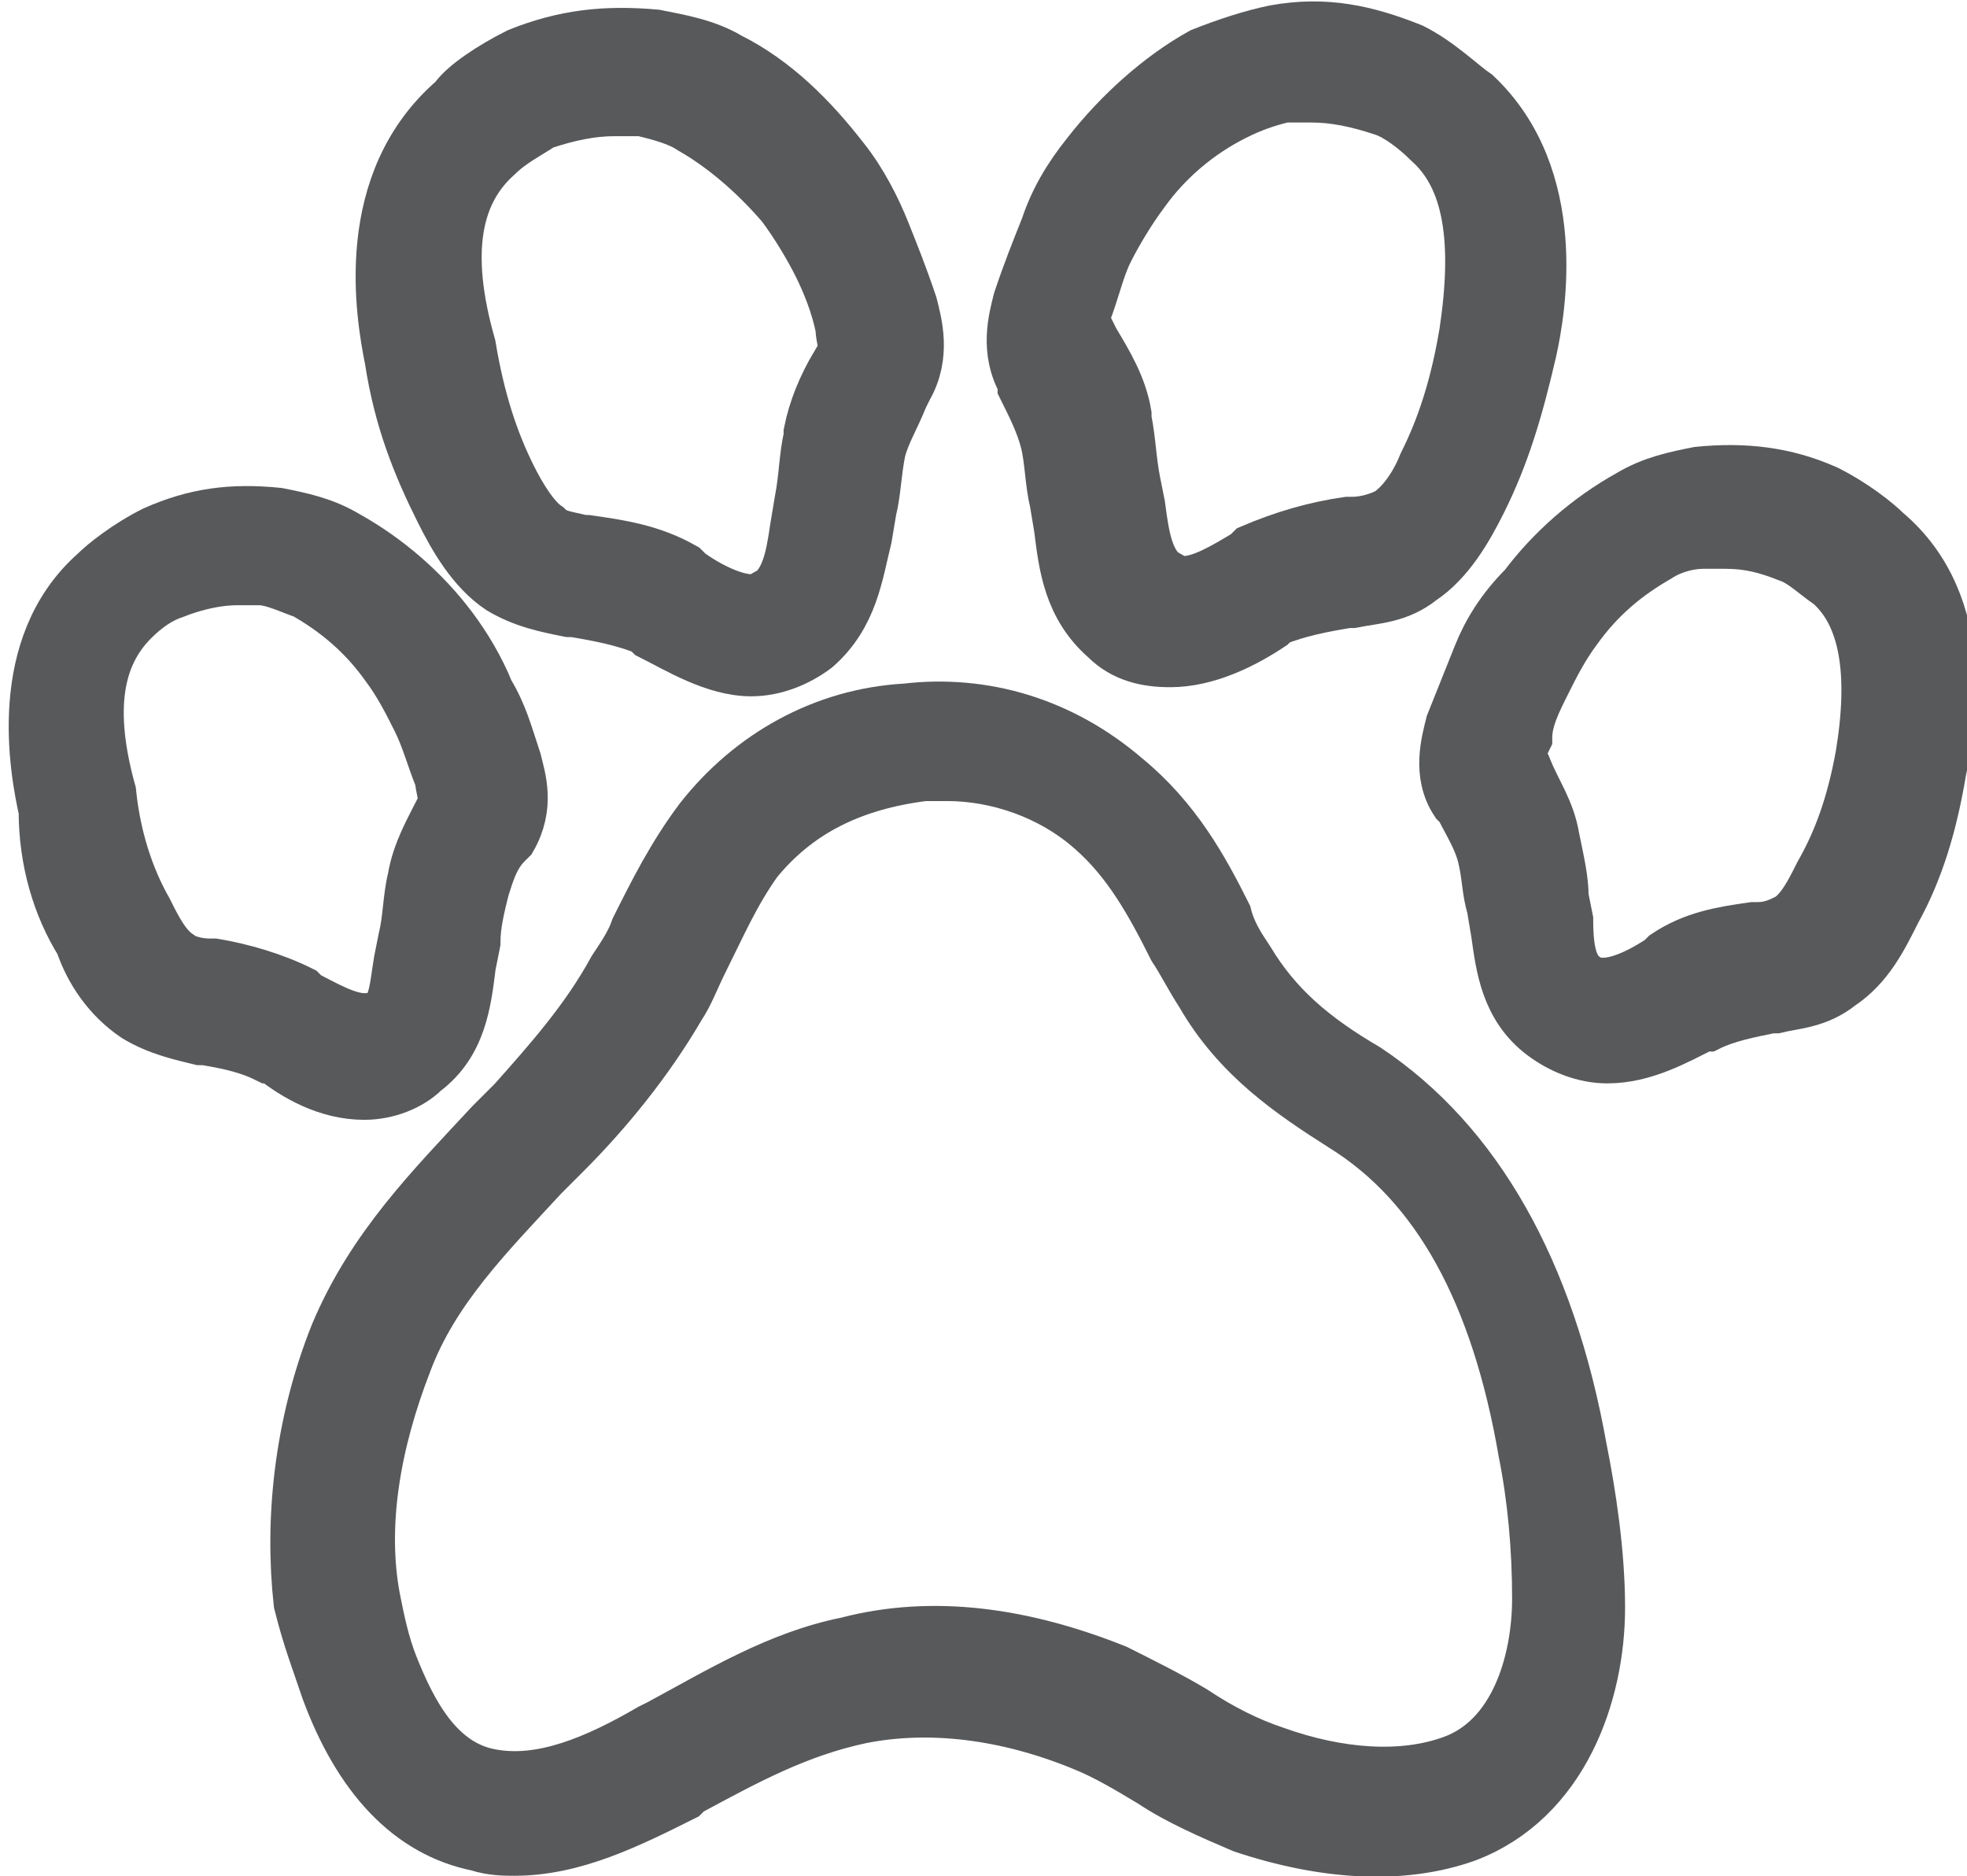
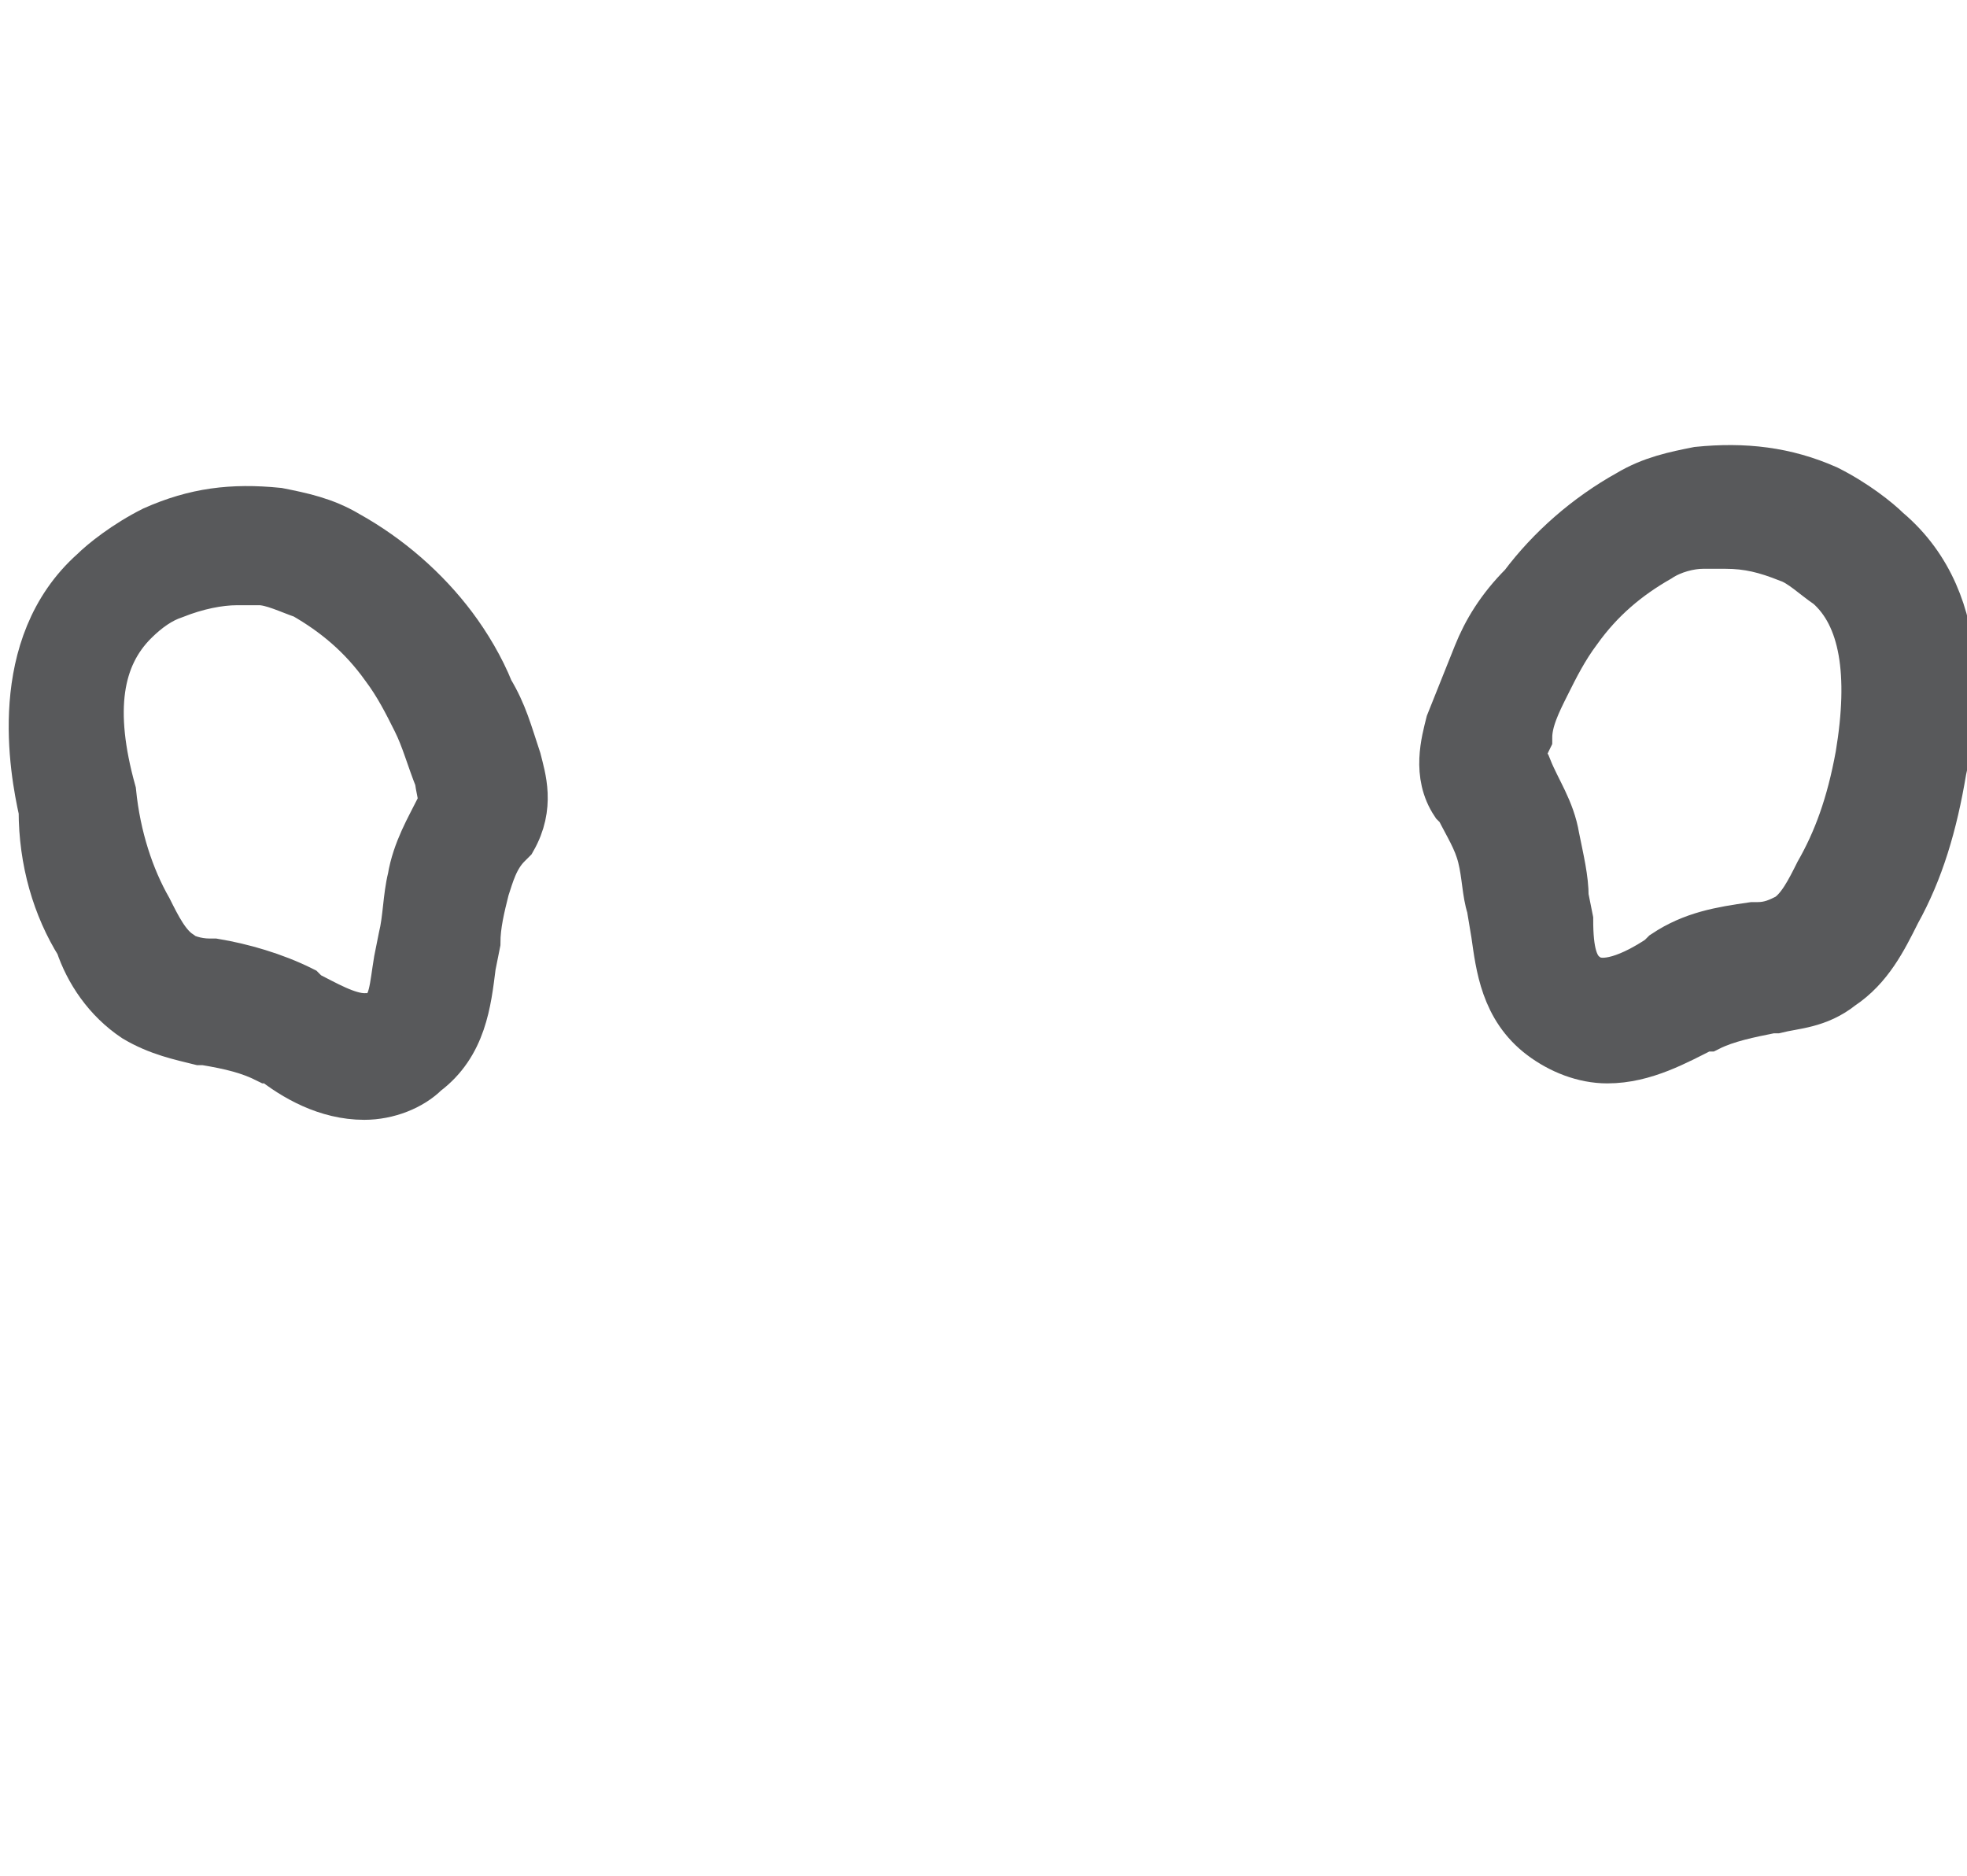
<svg xmlns="http://www.w3.org/2000/svg" version="1.1" id="Calque_1" x="0px" y="0px" width="43.2px" height="41.2px" viewBox="0 0 43.2 41.2" style="enable-background:new 0 0 43.2 41.2;" xml:space="preserve">
  <style type="text/css">
	.st0{fill:#58595B;stroke:#58595B;stroke-width:1.181;stroke-miterlimit:10;}
</style>
  <g>
-     <path class="st0" d="M15.4,18c-0.6,0.8-1,1.6-1.4,2.4c-0.1,0.3-0.3,0.6-0.5,0.9c-0.6,1.1-1.4,2-2.2,2.9l-0.5,0.5   c-1.3,1.4-2.6,2.7-3.4,4.6c-0.8,2-1,4.1-0.8,5.9C6.8,36,7,36.5,7.2,37.1c0.7,1.9,1.8,3.1,3.3,3.4c0.3,0.1,0.6,0.1,0.8,0.1   c1.3,0,2.5-0.6,3.7-1.2l0.1-0.1c1.3-0.7,2.4-1.3,3.8-1.6c1.5-0.3,3.2-0.1,4.9,0.6c0.5,0.2,1,0.5,1.5,0.8c0.6,0.4,1.3,0.7,2,1   c1.8,0.6,3.5,0.7,4.9,0.2c2.1-0.8,2.9-3.1,2.9-5c0-1.2-0.2-2.5-0.4-3.5c-0.7-3.9-2.3-6.7-4.7-8.3c-1.2-0.7-2-1.4-2.6-2.4   c-0.2-0.3-0.4-0.6-0.5-1c-0.5-1-1.1-2.1-2.2-3c-1.4-1.2-3.1-1.7-4.8-1.5C18.1,15.7,16.5,16.6,15.4,18z M20.3,17c0.2,0,0.3,0,0.5,0   c1.1,0,2.3,0.4,3.2,1.2c0.8,0.7,1.3,1.6,1.8,2.6c0.2,0.3,0.4,0.7,0.6,1c0.8,1.4,2,2.2,3.1,2.9c2.1,1.3,3.4,3.7,4,7.2   c0.2,1,0.3,2.1,0.3,3.2c0,1.4-0.5,3.1-1.9,3.6c-1.1,0.4-2.5,0.3-3.9-0.2c-0.6-0.2-1.2-0.5-1.8-0.9c-0.5-0.3-1.1-0.6-1.7-0.9   c-2-0.8-4-1.1-5.9-0.6c-1.5,0.3-2.8,1.1-4.1,1.8L14.3,38c-1.2,0.7-2.4,1.2-3.5,1c-1.2-0.2-1.8-1.4-2.2-2.4c-0.2-0.5-0.3-1-0.4-1.5   c-0.3-1.6,0-3.4,0.7-5.2c0.6-1.6,1.8-2.8,3-4.1l0.5-0.5c0.9-0.9,1.8-2,2.5-3.2c0.2-0.3,0.3-0.6,0.5-1c0.4-0.8,0.7-1.5,1.2-2.2   C17.5,17.8,18.7,17.2,20.3,17z" />
    <path class="st0" d="M32.5,14.4c-0.2,0.5-0.4,1-0.6,1.5c-0.1,0.4-0.3,1.1,0.1,1.7l0.1,0.1c0.2,0.4,0.4,0.7,0.5,1.1   c0.1,0.4,0.1,0.8,0.2,1.1l0.1,0.6c0.1,0.7,0.2,1.6,1,2.2c0.4,0.3,0.9,0.5,1.4,0.5c0.8,0,1.5-0.4,2.1-0.7l0.1,0   c0.4-0.2,0.9-0.3,1.4-0.4l0.1,0c0.4-0.1,0.9-0.1,1.4-0.5c0.6-0.4,0.9-1,1.2-1.6c0.5-0.9,0.8-1.9,1-3.1c0.2-0.9,0.7-3.6-1.2-5.2   c-0.2-0.2-0.7-0.6-1.3-0.9c-0.9-0.4-1.8-0.5-2.8-0.4c-0.5,0.1-1,0.2-1.5,0.5c-0.9,0.5-1.7,1.2-2.3,2C33,13.4,32.7,13.9,32.5,14.4z    M33.9,15c0.2-0.4,0.4-0.8,0.7-1.2c0.5-0.7,1.1-1.2,1.8-1.6c0.3-0.2,0.7-0.3,1-0.3c0.2,0,0.3,0,0.5,0c0.5,0,0.9,0.1,1.4,0.3   c0.3,0.1,0.6,0.4,0.9,0.6c0.8,0.7,1,2,0.7,3.8c-0.2,1.1-0.5,1.9-0.9,2.6c-0.2,0.4-0.4,0.8-0.7,1c-0.2,0.1-0.4,0.2-0.7,0.2l-0.1,0   c-0.7,0.1-1.3,0.2-1.9,0.6l-0.1,0.1c-0.6,0.4-1.3,0.7-1.7,0.4c-0.3-0.2-0.4-0.6-0.4-1.3l-0.1-0.5c0-0.4-0.1-0.8-0.2-1.3   c-0.1-0.6-0.4-1-0.6-1.5l-0.1-0.1c-0.1-0.1,0-0.4,0.1-0.6C33.5,15.8,33.7,15.4,33.9,15z" />
-     <path class="st0" d="M22.5,8.5c0.2,0.4,0.4,0.8,0.5,1.2c0.1,0.4,0.1,0.9,0.2,1.3l0.1,0.6c0.1,0.8,0.2,1.7,1,2.4   c0.4,0.4,0.9,0.5,1.4,0.5c0.8,0,1.6-0.4,2.2-0.8l0.1-0.1c0.5-0.2,1-0.3,1.6-0.4l0.1,0c0.5-0.1,1-0.1,1.5-0.5c0.6-0.4,1-1.1,1.3-1.7   c0.5-1,0.8-2,1.1-3.3c0.2-0.9,0.7-3.8-1.2-5.6c-0.3-0.2-0.8-0.7-1.4-1c-1-0.4-1.9-0.6-3-0.4c-0.5,0.1-1.1,0.3-1.6,0.5   c-0.9,0.5-1.8,1.3-2.5,2.2c-0.4,0.5-0.7,1-0.9,1.6c-0.2,0.5-0.4,1-0.6,1.6c-0.1,0.4-0.3,1.1,0.1,1.8L22.5,8.5z M23.8,6.9   c0.2-0.5,0.3-1,0.5-1.4c0.2-0.4,0.5-0.9,0.8-1.3c0.5-0.7,1.2-1.3,2-1.7c0.4-0.2,0.7-0.3,1.1-0.4c0.2,0,0.4,0,0.6,0   c0.5,0,1,0.1,1.6,0.3c0.3,0.1,0.7,0.4,1,0.7c0.9,0.8,1.1,2.2,0.8,4.2c-0.2,1.2-0.5,2.1-0.9,2.9c-0.2,0.5-0.5,0.9-0.8,1.1   c-0.2,0.1-0.5,0.2-0.8,0.2l-0.1,0c-0.7,0.1-1.4,0.3-2.1,0.6l-0.1,0.1c-0.5,0.3-1,0.6-1.4,0.6c-0.2,0-0.3-0.1-0.5-0.2   c-0.3-0.3-0.4-0.7-0.5-1.5l-0.1-0.5c-0.1-0.5-0.1-0.9-0.2-1.4l0-0.1c-0.1-0.6-0.4-1.1-0.7-1.6l-0.1-0.2C23.7,7.5,23.8,7.1,23.8,6.9   z" />
-     <path class="st0" d="M9.7,11.2c0.3,0.6,0.7,1.3,1.3,1.7c0.5,0.3,1,0.4,1.5,0.5l0.1,0c0.6,0.1,1.1,0.2,1.6,0.4l0.1,0.1   c0.6,0.3,1.4,0.8,2.2,0.8c0.5,0,1-0.2,1.4-0.5c0.8-0.7,0.9-1.6,1.1-2.4l0.1-0.6c0.1-0.4,0.1-0.8,0.2-1.3c0.1-0.4,0.3-0.7,0.5-1.2   l0.1-0.2c0.4-0.7,0.2-1.4,0.1-1.8c-0.2-0.6-0.4-1.1-0.6-1.6c-0.2-0.5-0.5-1.1-0.9-1.6c-0.7-0.9-1.5-1.7-2.5-2.2   c-0.5-0.3-1.1-0.4-1.6-0.5c-1.1-0.1-2,0-3,0.4c-0.6,0.3-1.2,0.7-1.4,1C7.9,4,8.4,6.9,8.6,7.9C8.8,9.2,9.2,10.2,9.7,11.2z M10.9,3.4   c0.3-0.3,0.7-0.5,1-0.7c0.6-0.2,1.1-0.3,1.6-0.3c0.2,0,0.4,0,0.6,0c0.4,0.1,0.8,0.2,1.1,0.4c0.7,0.4,1.4,1,2,1.7   c0.3,0.4,0.6,0.9,0.8,1.3c0.2,0.4,0.4,0.9,0.5,1.4c0,0.2,0.1,0.5,0.1,0.7L18.4,8c-0.3,0.5-0.5,1-0.6,1.5l0,0.1   c-0.1,0.4-0.1,0.9-0.2,1.4l-0.1,0.6c-0.1,0.7-0.2,1.1-0.5,1.4c-0.2,0.1-0.3,0.2-0.5,0.2c-0.4,0-1-0.3-1.4-0.6l-0.1-0.1   c-0.7-0.4-1.4-0.5-2.1-0.6l-0.1,0c-0.4-0.1-0.6-0.1-0.8-0.3c-0.3-0.2-0.6-0.7-0.8-1.1c-0.4-0.8-0.7-1.7-0.9-2.9   C9.7,5.5,10,4.2,10.9,3.4z" />
    <path class="st0" d="M1.8,20.7C2,21.3,2.4,21.9,3,22.3c0.5,0.3,1,0.4,1.4,0.5l0.1,0c0.6,0.1,1,0.2,1.4,0.4L6,23.2   C6.5,23.6,7.2,24,8,24c0,0,0,0,0,0c0.5,0,1-0.2,1.3-0.5c0.8-0.6,0.9-1.5,1-2.3l0.1-0.5c0-0.4,0.1-0.8,0.2-1.2   c0.1-0.3,0.2-0.7,0.5-1l0.1-0.1c0.4-0.7,0.2-1.3,0.1-1.7c-0.2-0.6-0.3-1-0.6-1.5c-0.2-0.5-0.5-1-0.8-1.4c-0.6-0.8-1.4-1.5-2.3-2   c-0.5-0.3-1-0.4-1.5-0.5c-1-0.1-1.8,0-2.7,0.4c-0.6,0.3-1.1,0.7-1.3,0.9c-1.8,1.6-1.3,4.3-1.1,5.2C1,18.9,1.3,19.9,1.8,20.7z    M2.9,13.6c0.3-0.3,0.6-0.5,0.9-0.6c0.5-0.2,1-0.3,1.4-0.3c0.2,0,0.3,0,0.5,0c0.3,0,0.7,0.2,1,0.3c0.7,0.4,1.3,0.9,1.8,1.6   c0.3,0.4,0.5,0.8,0.7,1.2c0.2,0.4,0.3,0.8,0.5,1.3c0,0.1,0.1,0.5,0.1,0.6l-0.1,0.1c-0.2,0.4-0.5,0.9-0.6,1.5   c-0.1,0.4-0.1,0.9-0.2,1.3l-0.1,0.5c-0.1,0.6-0.1,1-0.4,1.2c-0.1,0.1-0.3,0.1-0.4,0.1c-0.4,0-0.9-0.3-1.3-0.5l-0.1-0.1   c-0.6-0.3-1.3-0.5-1.9-0.6l-0.1,0c-0.3,0-0.6-0.1-0.7-0.2c-0.3-0.2-0.5-0.6-0.7-1c-0.4-0.7-0.7-1.6-0.8-2.6   C1.9,15.6,2.1,14.4,2.9,13.6z" />
  </g>
</svg>